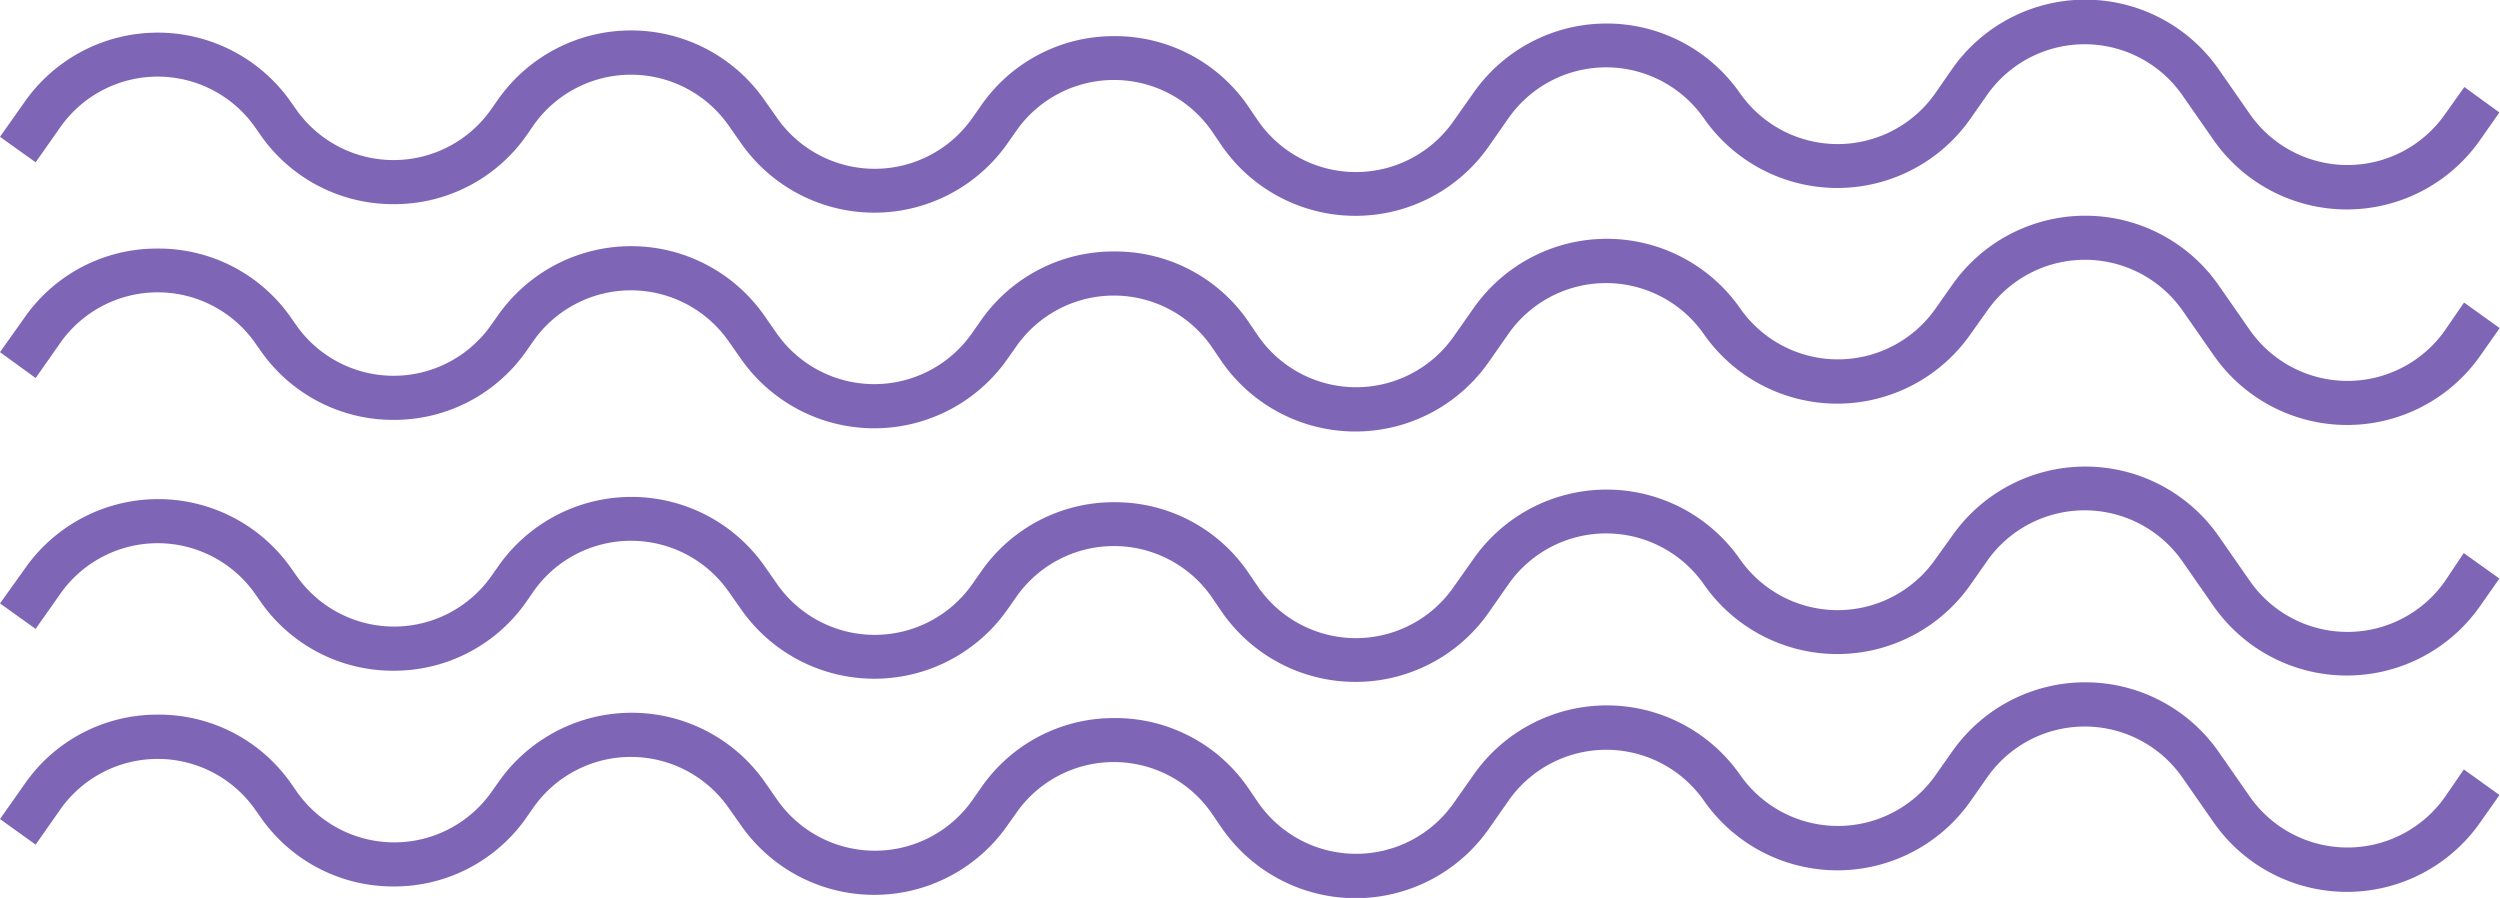
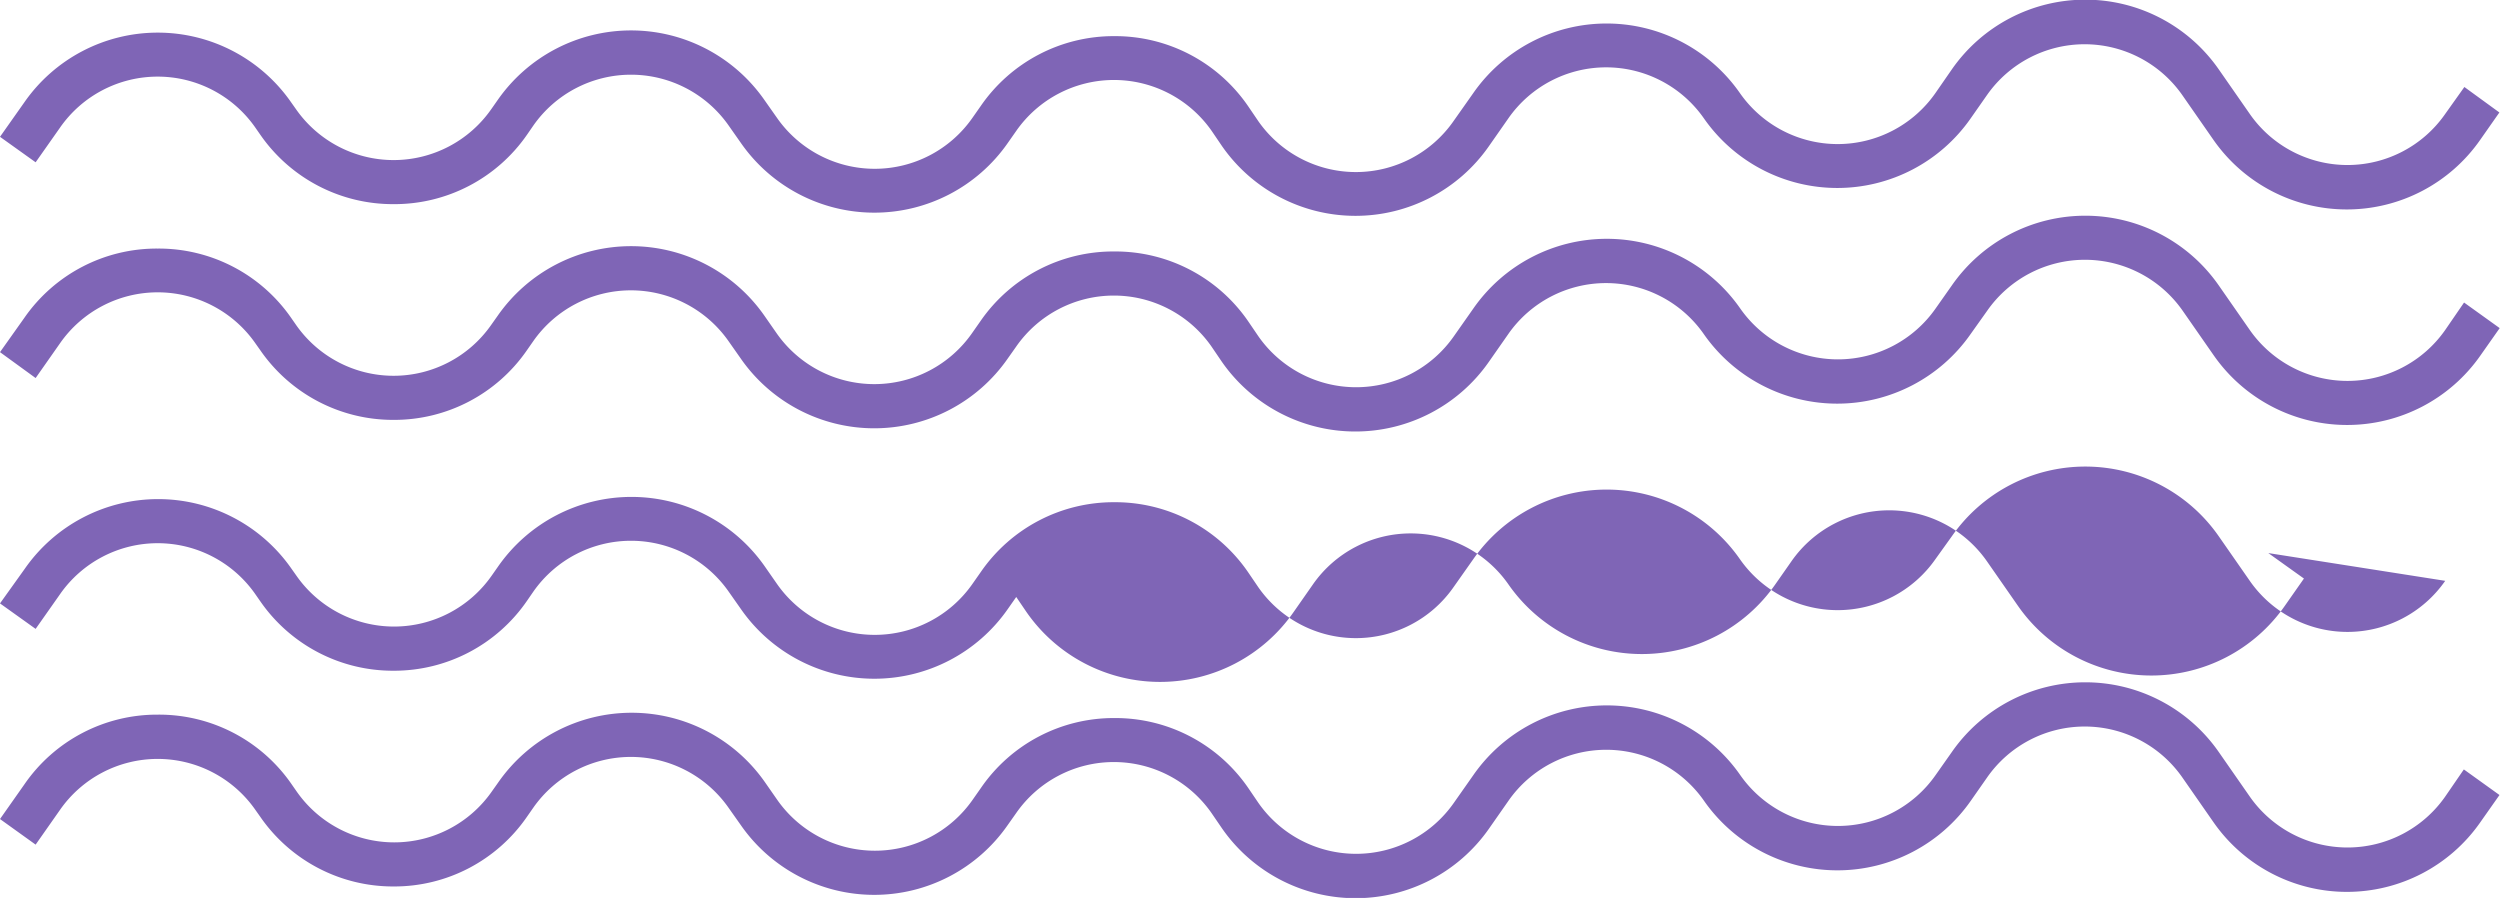
<svg xmlns="http://www.w3.org/2000/svg" viewBox="0 0 241.38 86.7">
  <defs>
    <style>.cls-1{isolation:isolate;}.cls-2{fill:#7f65b6;}</style>
  </defs>
  <g id="Calque_2" data-name="Calque 2">
    <g id="Home_Desktop" data-name="Home Desktop" class="cls-1">
      <g id="METIERS_2" data-name="METIERS 2">
        <g id="Activation">
          <g id="Forme_20_copie_3" data-name="Forme 20 copie 3">
-             <path class="cls-2" d="M5.79,12.33a11.49,11.49,0,0,1,18.87,0l.46.66A15.57,15.57,0,0,0,38,19.71h0A15.57,15.57,0,0,0,50.89,13l.6-.87a11.51,11.51,0,0,1,18.87,0l1.18,1.68a15.7,15.7,0,0,0,25.76,0l.82-1.17a11.51,11.51,0,0,1,18.87,0l1,1.47a15.7,15.7,0,0,0,25.77,0l1.88-2.69a11.51,11.51,0,0,1,18.87,0,15.7,15.7,0,0,0,25.77,0l1.56-2.23a11.51,11.51,0,0,1,18.87,0l3,4.31a15.7,15.7,0,0,0,25.76,0l1.85-2.64L237.94,8.4,236.09,11a11.49,11.49,0,0,1-18.87,0l-3-4.31a15.7,15.7,0,0,0-25.76,0L186.86,9A11.51,11.51,0,0,1,168,9a15.69,15.69,0,0,0-25.76,0l-1.89,2.68a11.49,11.49,0,0,1-18.87,0l-1-1.47a15.56,15.56,0,0,0-12.88-6.72h0a15.58,15.58,0,0,0-12.89,6.72l-.82,1.17a11.51,11.51,0,0,1-18.87,0L73.81,9.66a15.7,15.7,0,0,0-25.76,0l-.61.87a11.5,11.5,0,0,1-18.87,0l-.46-.65a15.69,15.69,0,0,0-25.76,0L0,13.21l3.44,2.46Zm230.3,19.53a11.51,11.51,0,0,1-18.87,0l-3-4.31a15.7,15.7,0,0,0-25.76,0l-1.57,2.23a11.51,11.51,0,0,1-18.87,0,15.7,15.7,0,0,0-25.76,0l-1.89,2.69a11.51,11.51,0,0,1-18.87,0l-1-1.47a15.56,15.56,0,0,0-12.88-6.72h0A15.58,15.58,0,0,0,94.67,31l-.82,1.17a11.51,11.51,0,0,1-18.87,0l-1.17-1.68a15.7,15.7,0,0,0-25.76,0l-.61.86a11.49,11.49,0,0,1-18.87,0l-.46-.66A15.56,15.56,0,0,0,15.23,24,15.55,15.55,0,0,0,2.35,30.69L0,34,3.44,36.5l2.35-3.35a11.5,11.5,0,0,1,18.87,0l.46.65A15.58,15.58,0,0,0,38,40.54h0a15.56,15.56,0,0,0,12.88-6.73l.6-.86a11.51,11.51,0,0,1,18.87,0l1.18,1.68a15.7,15.7,0,0,0,25.76,0l.82-1.16a11.49,11.49,0,0,1,18.87,0l1,1.47a15.71,15.71,0,0,0,25.77,0l1.88-2.69a11.51,11.51,0,0,1,18.87,0,15.71,15.71,0,0,0,25.77,0L191.87,30a11.51,11.51,0,0,1,18.87,0l3,4.31a15.7,15.7,0,0,0,25.76,0l1.85-2.63-3.44-2.47Zm0,24.22a11.49,11.49,0,0,1-18.87,0l-3-4.31a15.7,15.7,0,0,0-25.76,0L186.86,54A11.51,11.51,0,0,1,168,54a15.69,15.69,0,0,0-25.76,0l-1.89,2.68a11.49,11.49,0,0,1-18.87,0l-1-1.47a15.56,15.56,0,0,0-12.88-6.72h0a15.58,15.58,0,0,0-12.89,6.72l-.82,1.17a11.51,11.51,0,0,1-18.87,0l-1.17-1.68a15.7,15.7,0,0,0-25.76,0l-.61.87a11.5,11.5,0,0,1-18.87,0l-.46-.65a15.69,15.69,0,0,0-25.76,0L0,58.26l3.44,2.46,2.35-3.34a11.49,11.49,0,0,1,18.87,0l.46.66A15.57,15.57,0,0,0,38,64.76h0A15.57,15.57,0,0,0,50.89,58l.6-.87a11.51,11.51,0,0,1,18.87,0l1.18,1.68a15.7,15.7,0,0,0,25.76,0l.82-1.17a11.51,11.51,0,0,1,18.87,0l1,1.47a15.7,15.7,0,0,0,25.77,0l1.88-2.69a11.51,11.51,0,0,1,18.87,0,15.7,15.7,0,0,0,25.77,0l1.56-2.23a11.51,11.51,0,0,1,18.87,0l3,4.31a15.7,15.7,0,0,0,25.76,0l1.85-2.64-3.44-2.46Zm0,20.83a11.51,11.51,0,0,1-18.87,0l-3-4.31a15.7,15.7,0,0,0-25.76,0l-1.57,2.23a11.51,11.51,0,0,1-18.87,0,15.7,15.7,0,0,0-25.76,0l-1.89,2.69a11.51,11.51,0,0,1-18.87,0l-1-1.47a15.56,15.56,0,0,0-12.88-6.72h0a15.55,15.55,0,0,0-12.89,6.72l-.82,1.17a11.51,11.51,0,0,1-18.87,0l-1.17-1.68a15.7,15.7,0,0,0-25.76,0l-.61.86a11.49,11.49,0,0,1-18.87,0l-.46-.66A15.56,15.56,0,0,0,15.23,69,15.55,15.55,0,0,0,2.35,75.74L0,79.08l3.44,2.47L5.79,78.2a11.5,11.5,0,0,1,18.87,0l.46.65A15.58,15.58,0,0,0,38,85.59h0a15.56,15.56,0,0,0,12.88-6.73l.6-.86a11.51,11.51,0,0,1,18.87,0l1.18,1.67a15.69,15.69,0,0,0,25.76,0l.82-1.16a11.49,11.49,0,0,1,18.87,0L118,80a15.71,15.71,0,0,0,25.77,0l1.88-2.69a11.51,11.51,0,0,1,18.87,0,15.71,15.71,0,0,0,25.77,0l1.56-2.23a11.49,11.49,0,0,1,18.87,0l3,4.31a15.7,15.7,0,0,0,25.76,0l1.85-2.63-3.44-2.47Z" />
+             <path class="cls-2" d="M5.79,12.33a11.49,11.49,0,0,1,18.87,0l.46.66A15.57,15.57,0,0,0,38,19.71h0A15.57,15.57,0,0,0,50.89,13l.6-.87a11.51,11.51,0,0,1,18.87,0l1.18,1.68a15.7,15.7,0,0,0,25.76,0l.82-1.17a11.51,11.51,0,0,1,18.87,0l1,1.47a15.7,15.7,0,0,0,25.77,0l1.88-2.69a11.51,11.51,0,0,1,18.87,0,15.7,15.7,0,0,0,25.77,0l1.56-2.23a11.51,11.51,0,0,1,18.87,0l3,4.31a15.7,15.7,0,0,0,25.76,0l1.85-2.64L237.94,8.4,236.09,11a11.49,11.49,0,0,1-18.87,0l-3-4.31a15.7,15.7,0,0,0-25.76,0L186.86,9A11.51,11.51,0,0,1,168,9a15.69,15.69,0,0,0-25.76,0l-1.89,2.68a11.49,11.49,0,0,1-18.87,0l-1-1.47a15.56,15.56,0,0,0-12.88-6.72h0a15.58,15.58,0,0,0-12.89,6.72l-.82,1.17a11.51,11.51,0,0,1-18.87,0L73.81,9.66a15.7,15.7,0,0,0-25.76,0l-.61.87a11.5,11.5,0,0,1-18.87,0l-.46-.65a15.69,15.69,0,0,0-25.76,0L0,13.21l3.44,2.46Zm230.3,19.53a11.51,11.51,0,0,1-18.87,0l-3-4.31a15.7,15.7,0,0,0-25.76,0l-1.57,2.23a11.51,11.51,0,0,1-18.87,0,15.7,15.7,0,0,0-25.76,0l-1.89,2.69a11.51,11.51,0,0,1-18.87,0l-1-1.47a15.56,15.56,0,0,0-12.88-6.72h0A15.58,15.58,0,0,0,94.67,31l-.82,1.17a11.51,11.51,0,0,1-18.87,0l-1.17-1.68a15.7,15.7,0,0,0-25.76,0l-.61.86a11.49,11.49,0,0,1-18.87,0l-.46-.66A15.56,15.56,0,0,0,15.23,24,15.55,15.55,0,0,0,2.35,30.69L0,34,3.44,36.5l2.35-3.35a11.5,11.5,0,0,1,18.87,0l.46.65A15.58,15.58,0,0,0,38,40.54h0a15.56,15.56,0,0,0,12.88-6.73l.6-.86a11.51,11.51,0,0,1,18.87,0l1.18,1.68a15.7,15.7,0,0,0,25.76,0l.82-1.16a11.49,11.49,0,0,1,18.87,0l1,1.47a15.71,15.71,0,0,0,25.77,0l1.88-2.69a11.51,11.51,0,0,1,18.87,0,15.71,15.71,0,0,0,25.77,0L191.87,30a11.51,11.51,0,0,1,18.87,0l3,4.31a15.7,15.7,0,0,0,25.76,0l1.85-2.63-3.44-2.47Zm0,24.22a11.49,11.49,0,0,1-18.87,0l-3-4.31a15.7,15.7,0,0,0-25.76,0L186.86,54A11.51,11.51,0,0,1,168,54a15.69,15.69,0,0,0-25.76,0l-1.89,2.68a11.49,11.49,0,0,1-18.87,0l-1-1.47a15.56,15.56,0,0,0-12.88-6.72h0a15.58,15.58,0,0,0-12.89,6.72l-.82,1.17a11.51,11.51,0,0,1-18.87,0l-1.17-1.68a15.7,15.7,0,0,0-25.76,0l-.61.87a11.5,11.5,0,0,1-18.87,0l-.46-.65a15.69,15.69,0,0,0-25.76,0L0,58.26l3.44,2.46,2.35-3.34a11.49,11.49,0,0,1,18.87,0l.46.66A15.57,15.57,0,0,0,38,64.76h0A15.57,15.57,0,0,0,50.89,58l.6-.87a11.51,11.51,0,0,1,18.87,0l1.18,1.68a15.7,15.7,0,0,0,25.76,0l.82-1.17l1,1.47a15.7,15.7,0,0,0,25.77,0l1.88-2.69a11.51,11.51,0,0,1,18.87,0,15.7,15.7,0,0,0,25.77,0l1.56-2.23a11.51,11.51,0,0,1,18.87,0l3,4.31a15.7,15.7,0,0,0,25.76,0l1.85-2.64-3.44-2.46Zm0,20.83a11.51,11.51,0,0,1-18.87,0l-3-4.31a15.7,15.7,0,0,0-25.76,0l-1.57,2.23a11.51,11.51,0,0,1-18.87,0,15.7,15.7,0,0,0-25.76,0l-1.89,2.69a11.51,11.51,0,0,1-18.87,0l-1-1.47a15.56,15.56,0,0,0-12.88-6.72h0a15.55,15.55,0,0,0-12.89,6.72l-.82,1.17a11.51,11.51,0,0,1-18.87,0l-1.17-1.68a15.7,15.7,0,0,0-25.76,0l-.61.86a11.49,11.49,0,0,1-18.87,0l-.46-.66A15.56,15.56,0,0,0,15.23,69,15.55,15.55,0,0,0,2.35,75.74L0,79.08l3.44,2.47L5.79,78.2a11.5,11.5,0,0,1,18.87,0l.46.65A15.58,15.58,0,0,0,38,85.59h0a15.56,15.56,0,0,0,12.88-6.73l.6-.86a11.51,11.51,0,0,1,18.87,0l1.18,1.67a15.69,15.69,0,0,0,25.76,0l.82-1.16a11.49,11.49,0,0,1,18.87,0L118,80a15.71,15.71,0,0,0,25.77,0l1.88-2.69a11.51,11.51,0,0,1,18.87,0,15.71,15.71,0,0,0,25.77,0l1.56-2.23a11.49,11.49,0,0,1,18.87,0l3,4.31a15.7,15.7,0,0,0,25.76,0l1.85-2.63-3.44-2.47Z" />
          </g>
        </g>
      </g>
    </g>
  </g>
</svg>